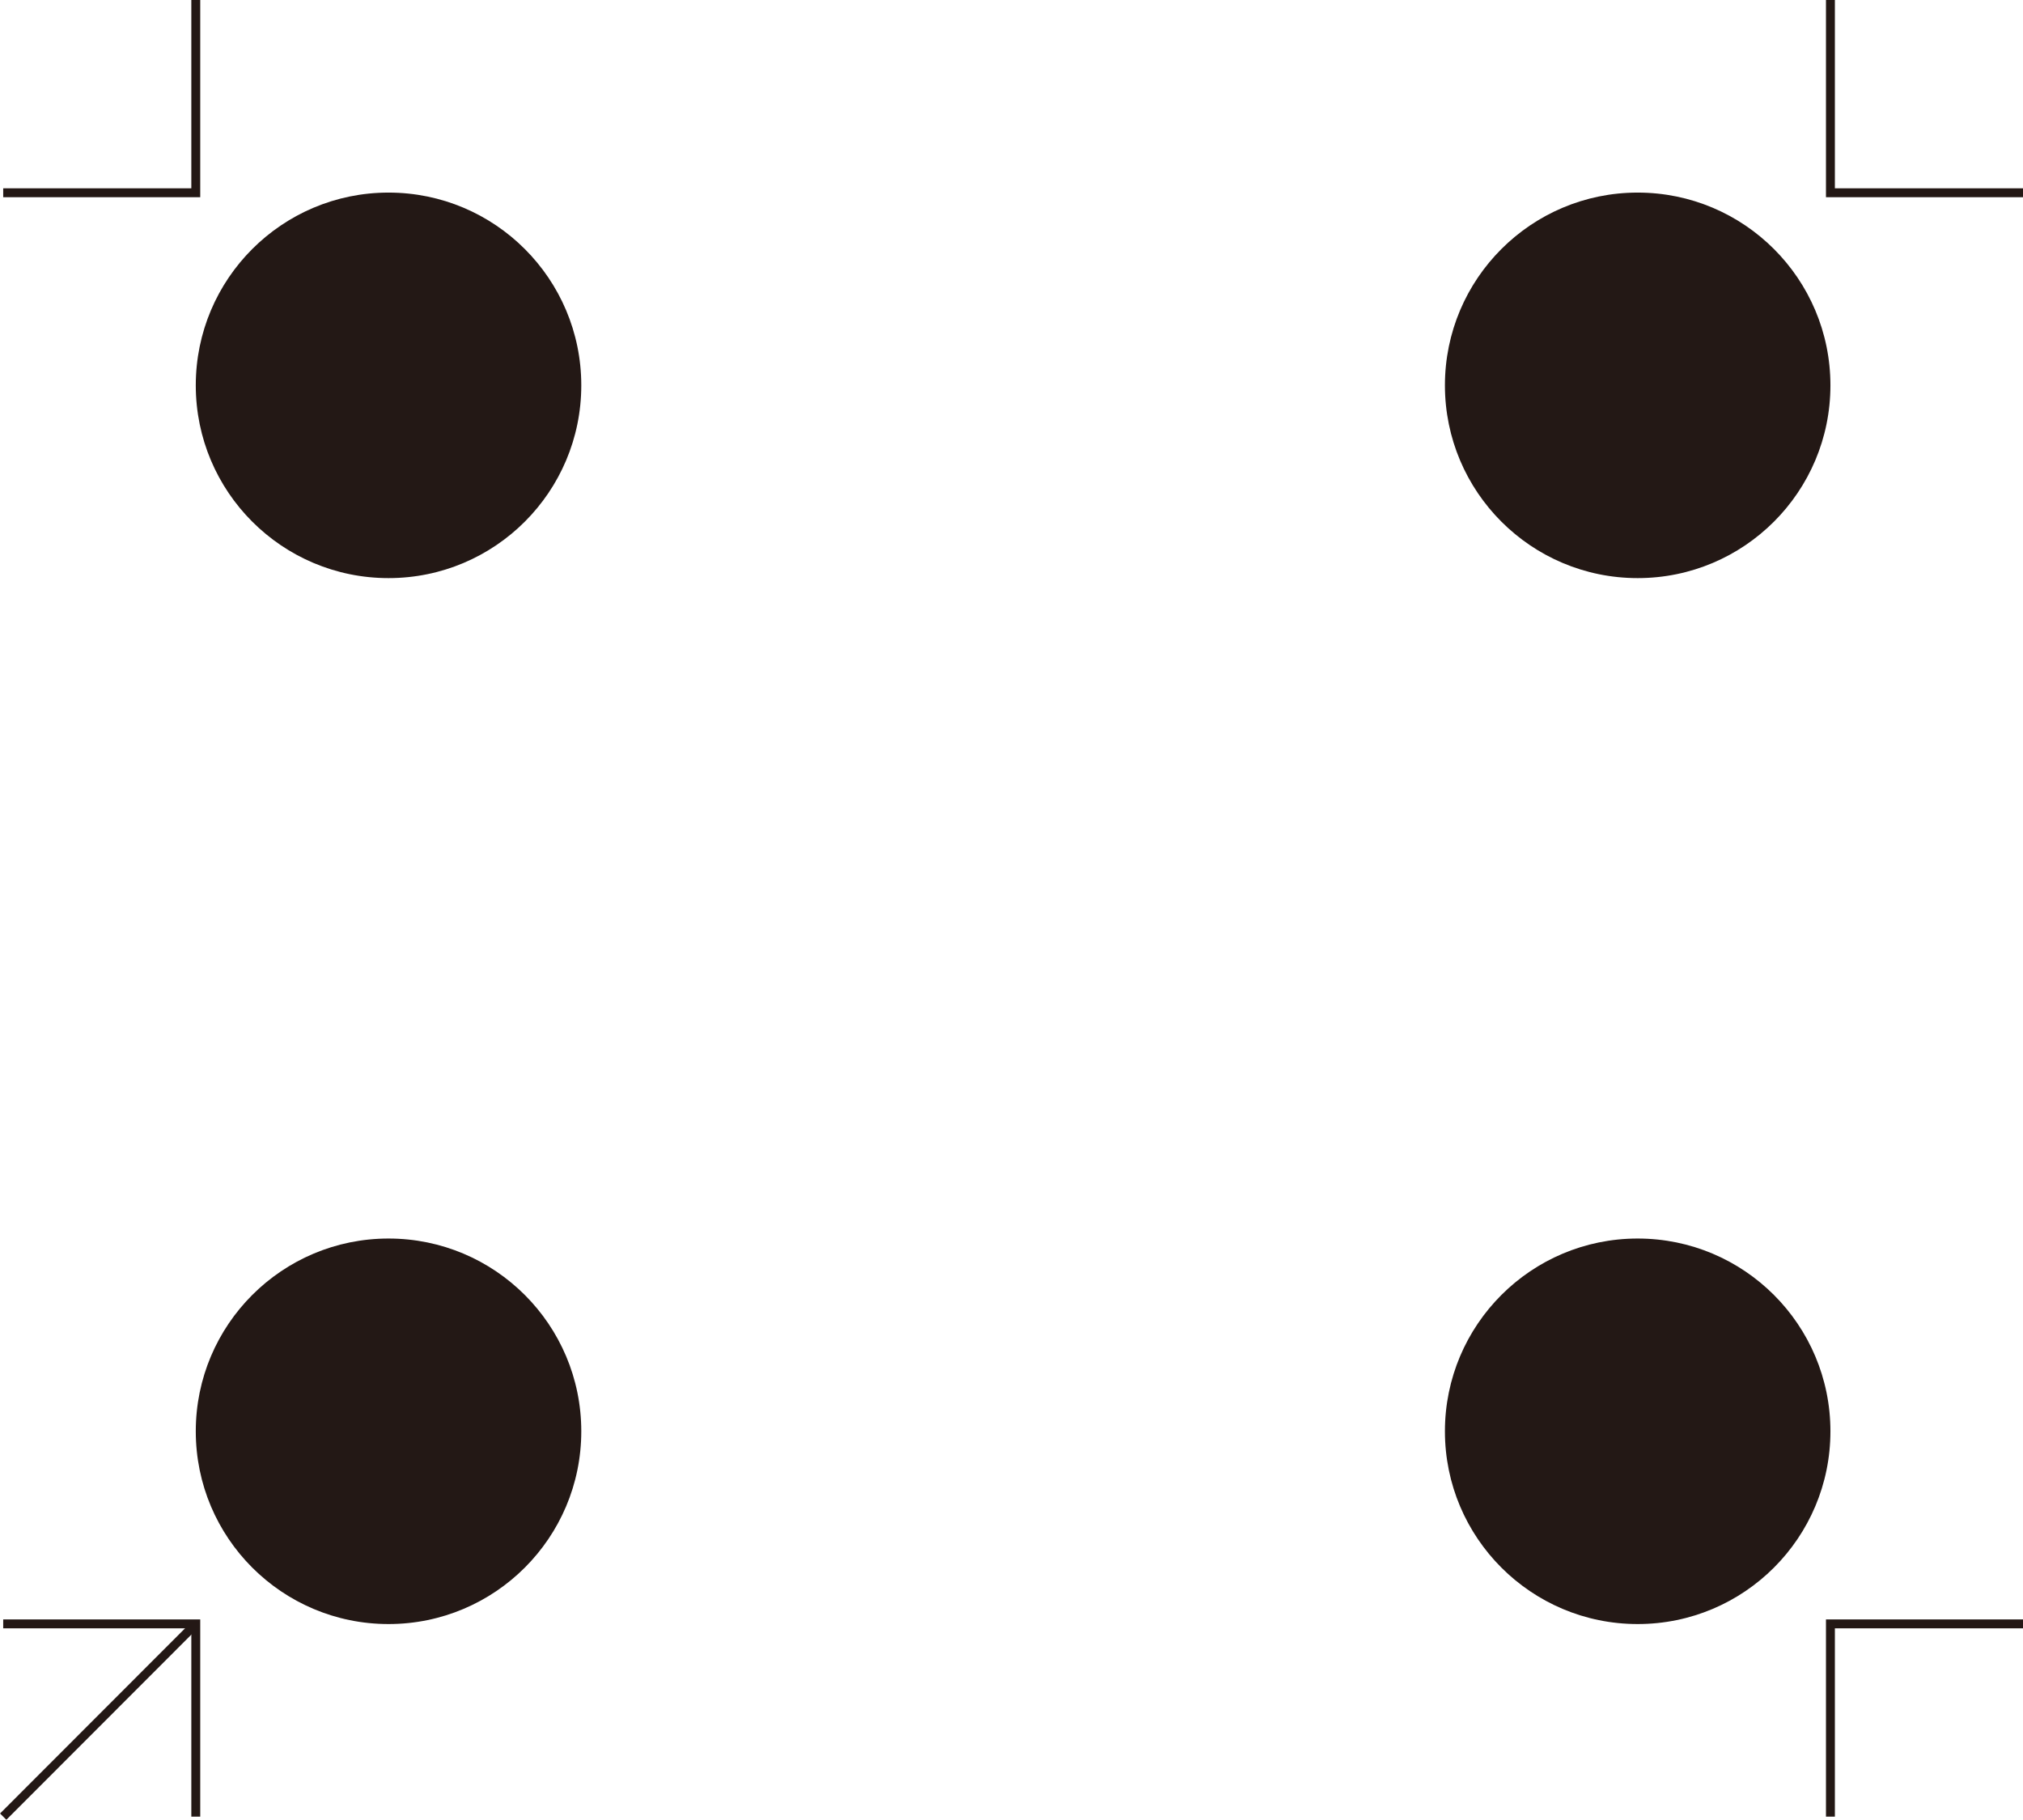
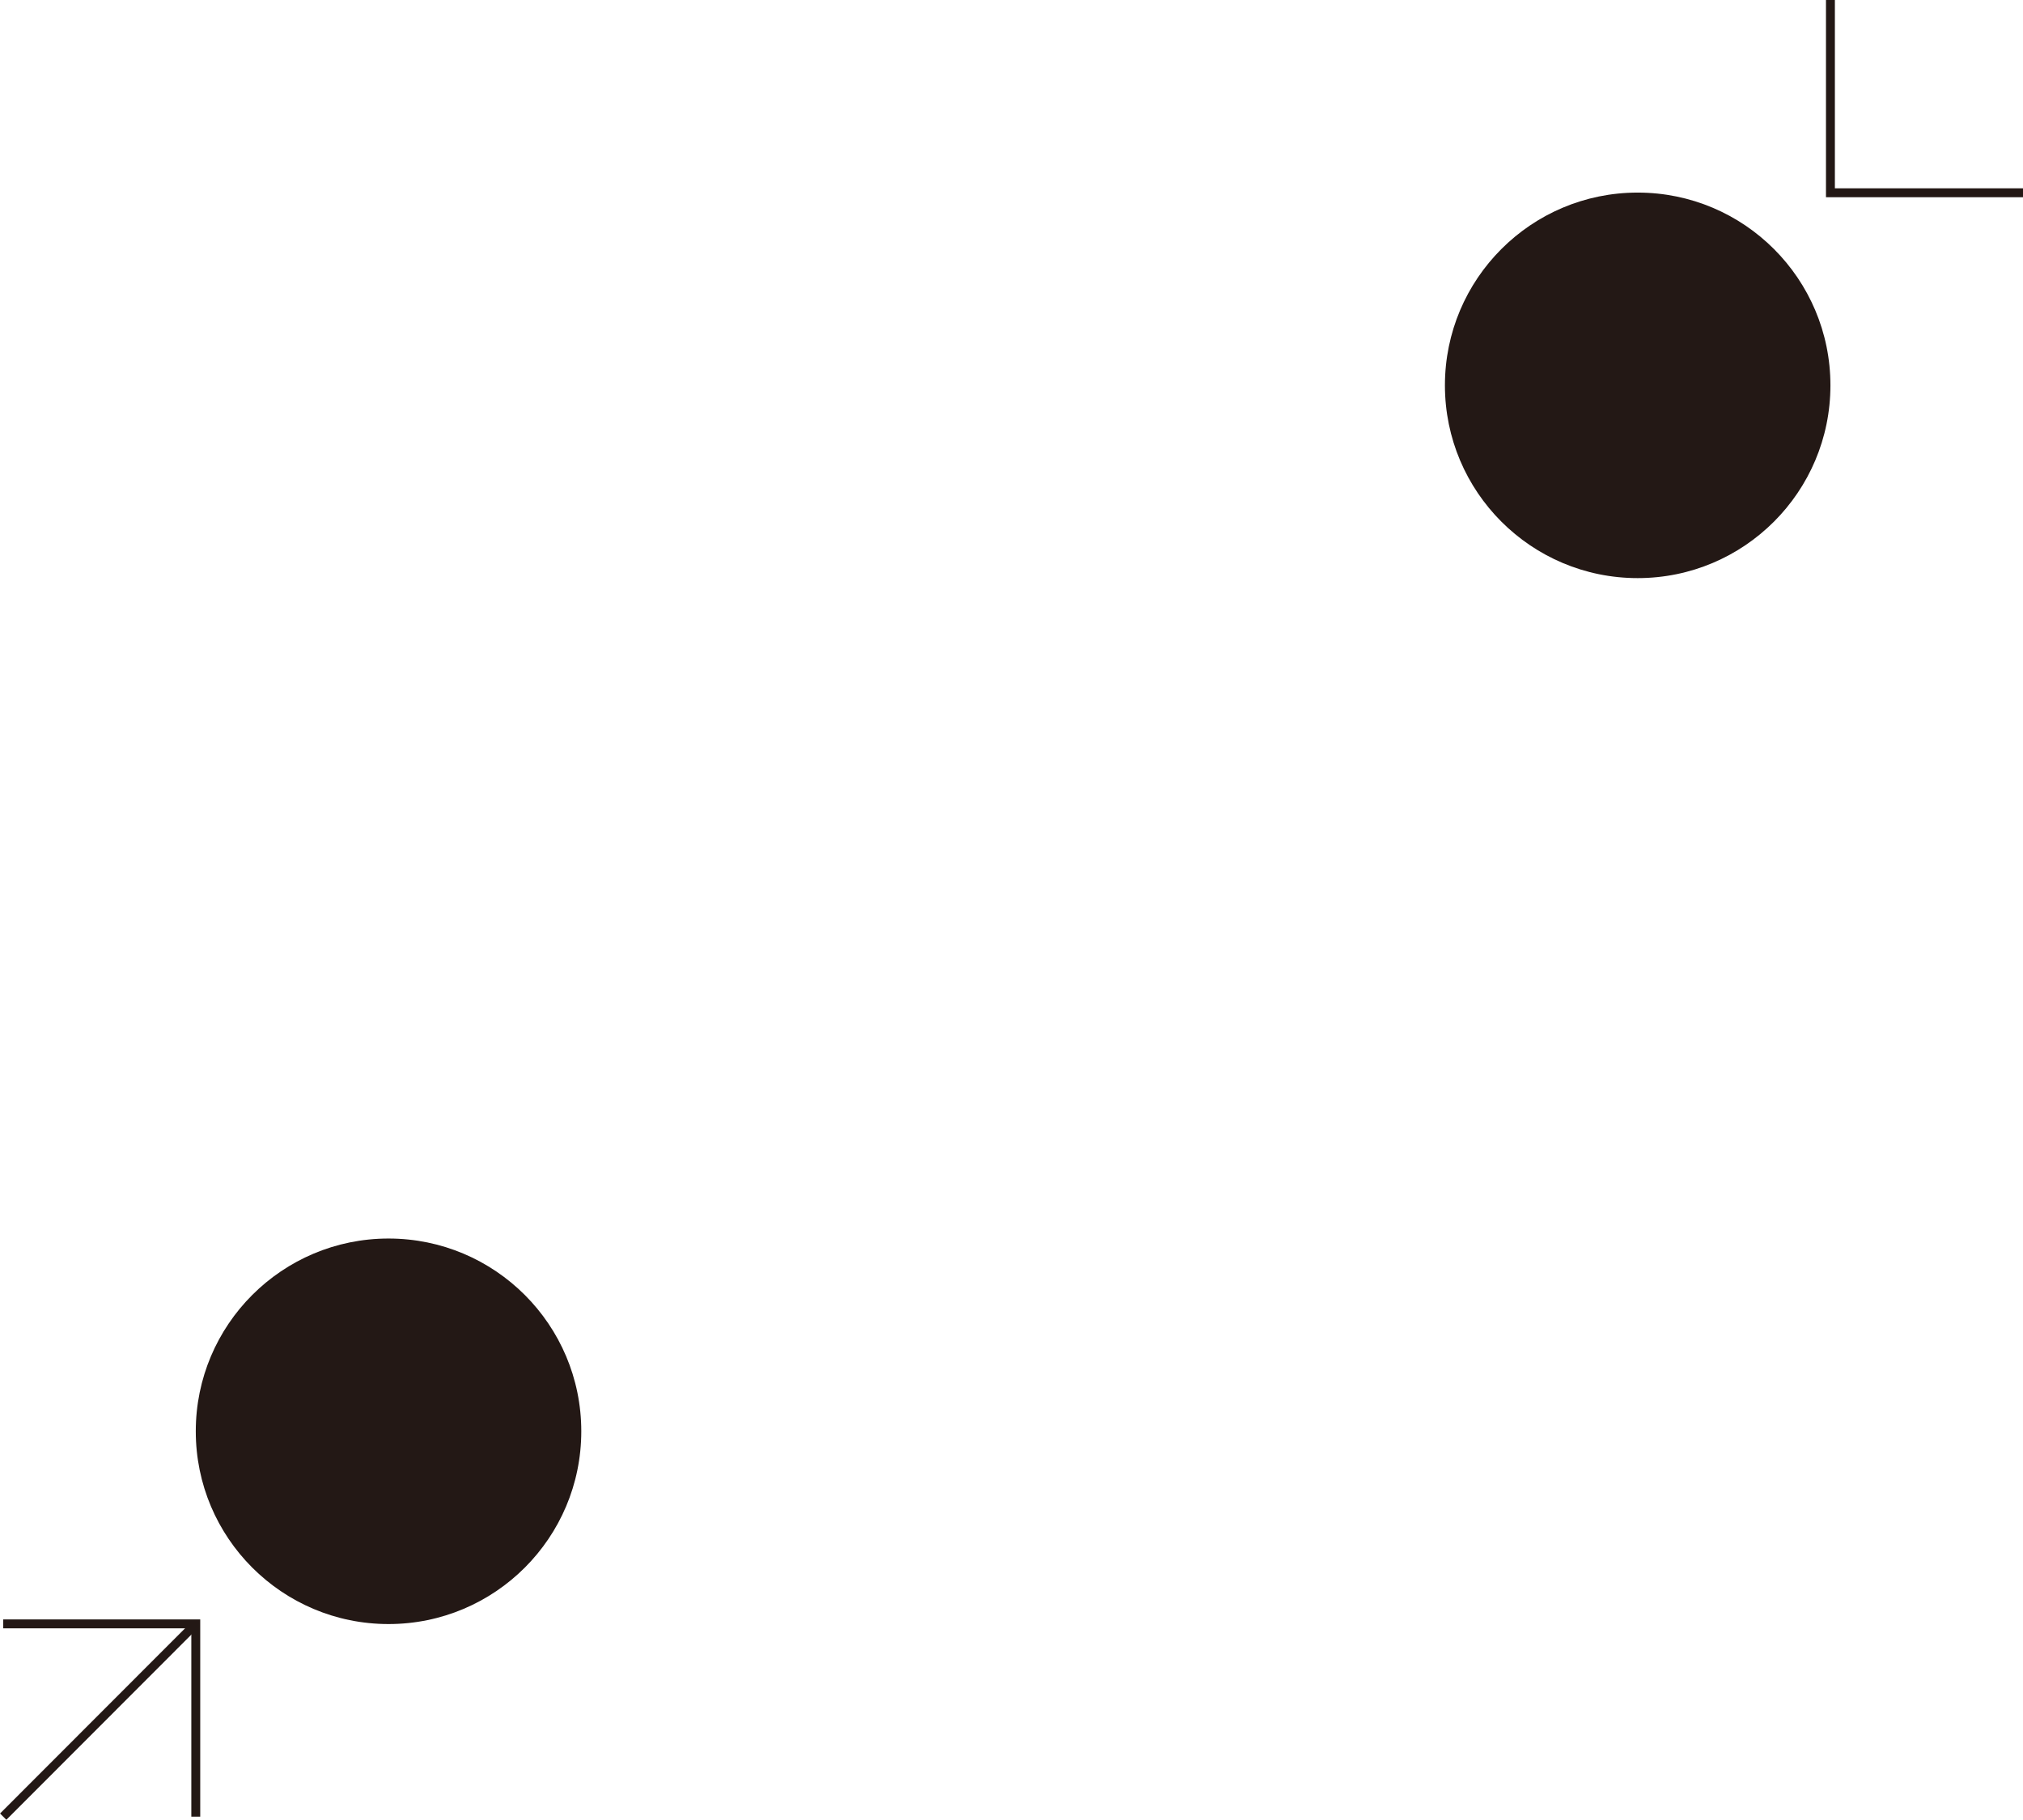
<svg xmlns="http://www.w3.org/2000/svg" id="レイヤー_1" data-name="レイヤー 1" viewBox="0 0 113.56 102.15">
  <defs>
    <style>.cls-1{fill:none;stroke:#231815;stroke-miterlimit:10;stroke-width:0.5px;}.cls-2{fill:#231815;}</style>
  </defs>
  <polyline class="cls-1" points="113.56 10.82 102.75 10.82 102.75 0" />
-   <polyline class="cls-1" points="0.18 10.82 10.99 10.82 10.99 0" />
-   <polyline class="cls-1" points="113.56 91.15 102.75 91.15 102.75 101.97" />
  <line class="cls-1" x1="0.18" y1="101.97" x2="10.99" y2="91.15" />
  <polyline class="cls-1" points="0.18 91.15 10.99 91.15 10.99 101.97" />
  <circle class="cls-2" cx="91.93" cy="21.63" r="10.82" />
-   <circle class="cls-2" cx="21.81" cy="21.63" r="10.82" />
-   <circle class="cls-2" cx="91.93" cy="80.34" r="10.82" />
  <circle class="cls-2" cx="21.81" cy="80.34" r="10.82" />
</svg>